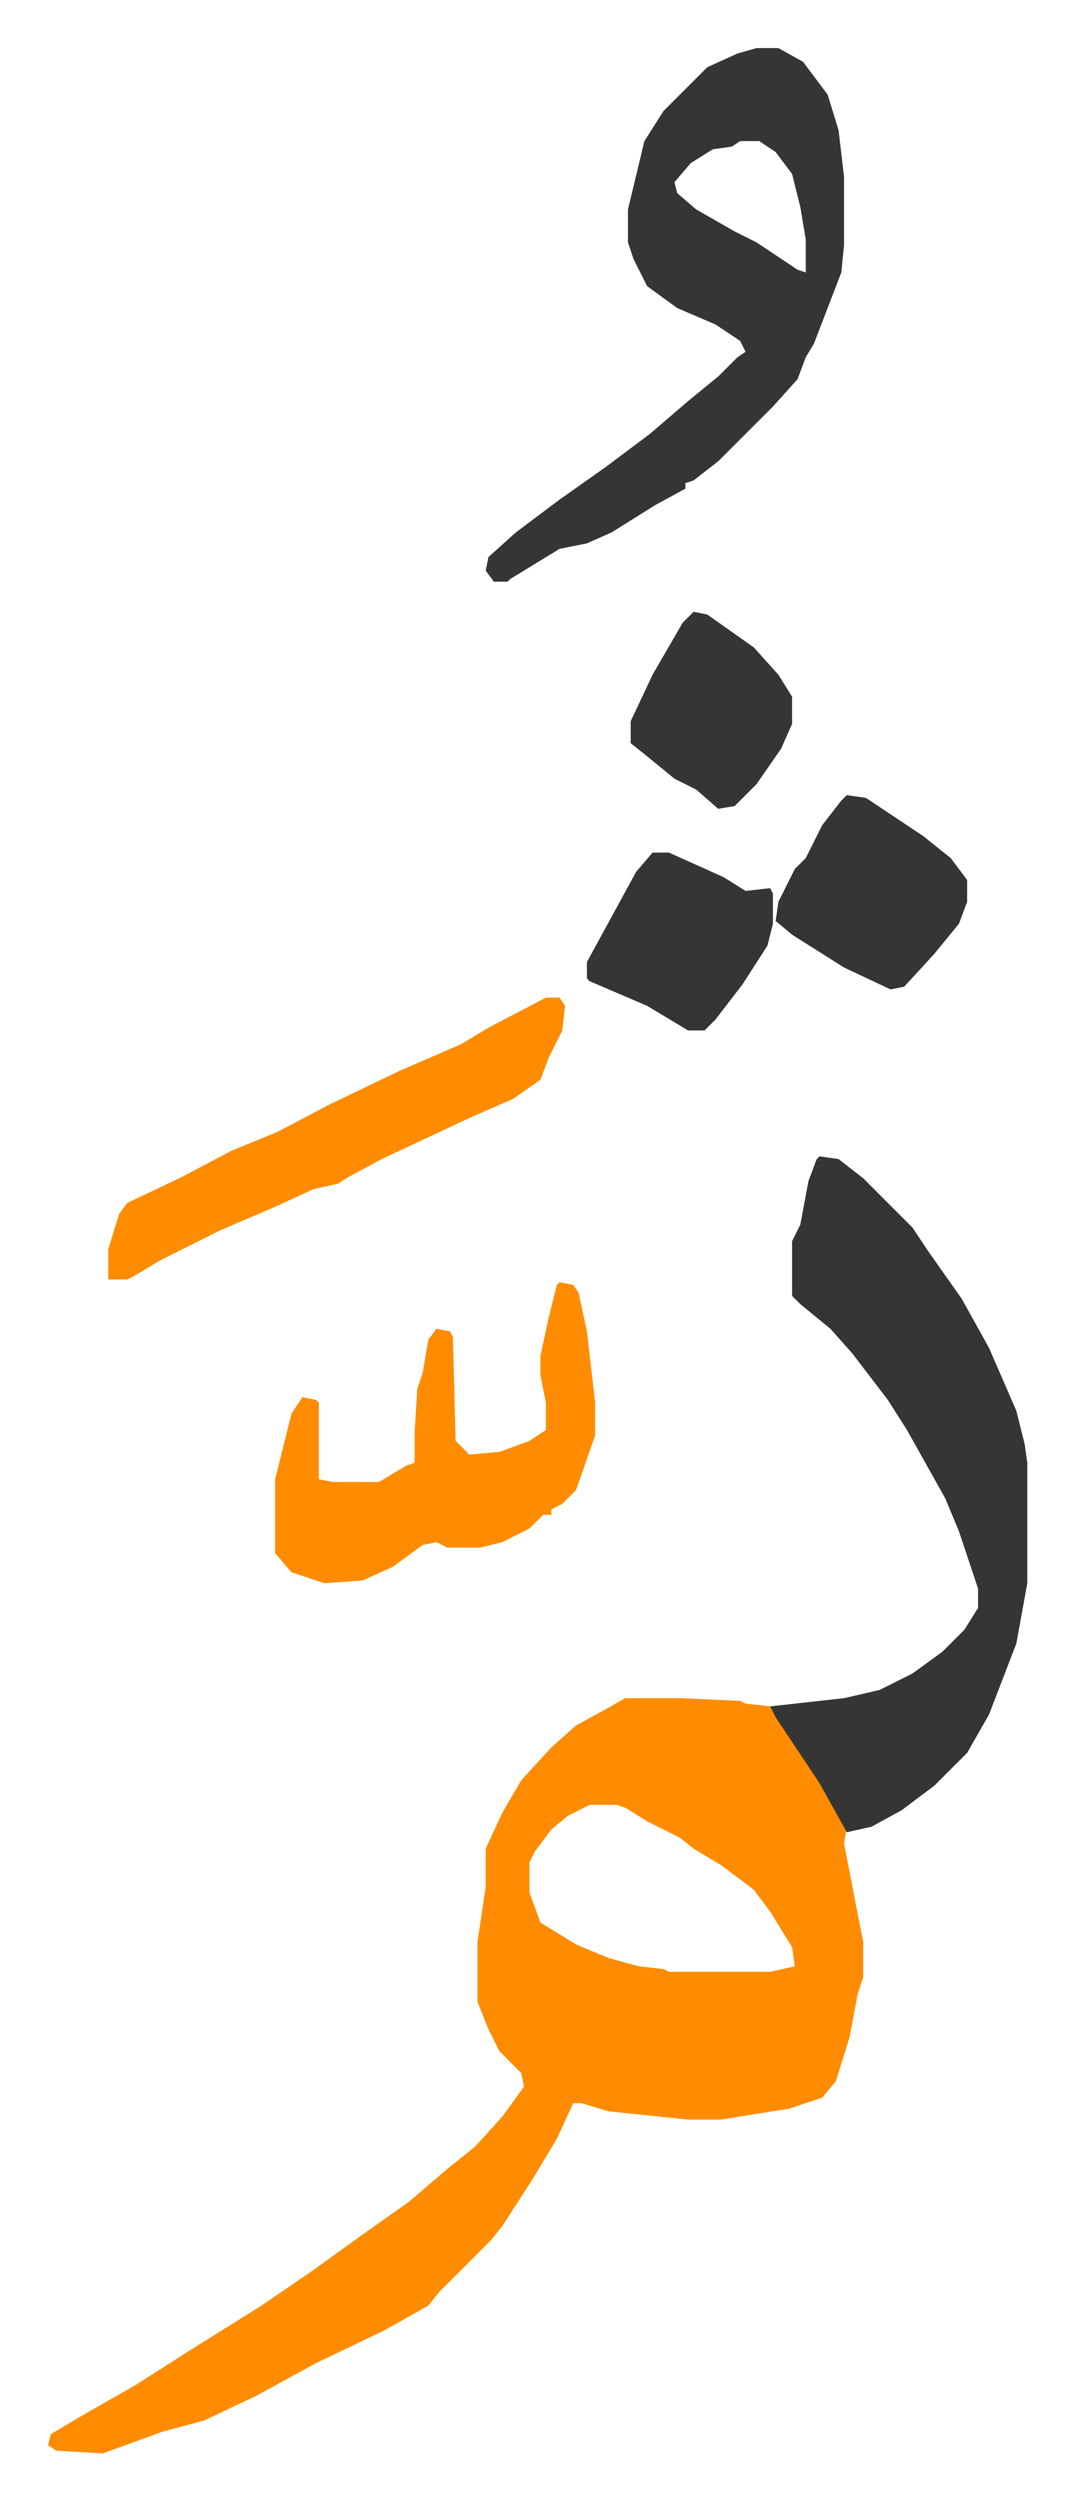
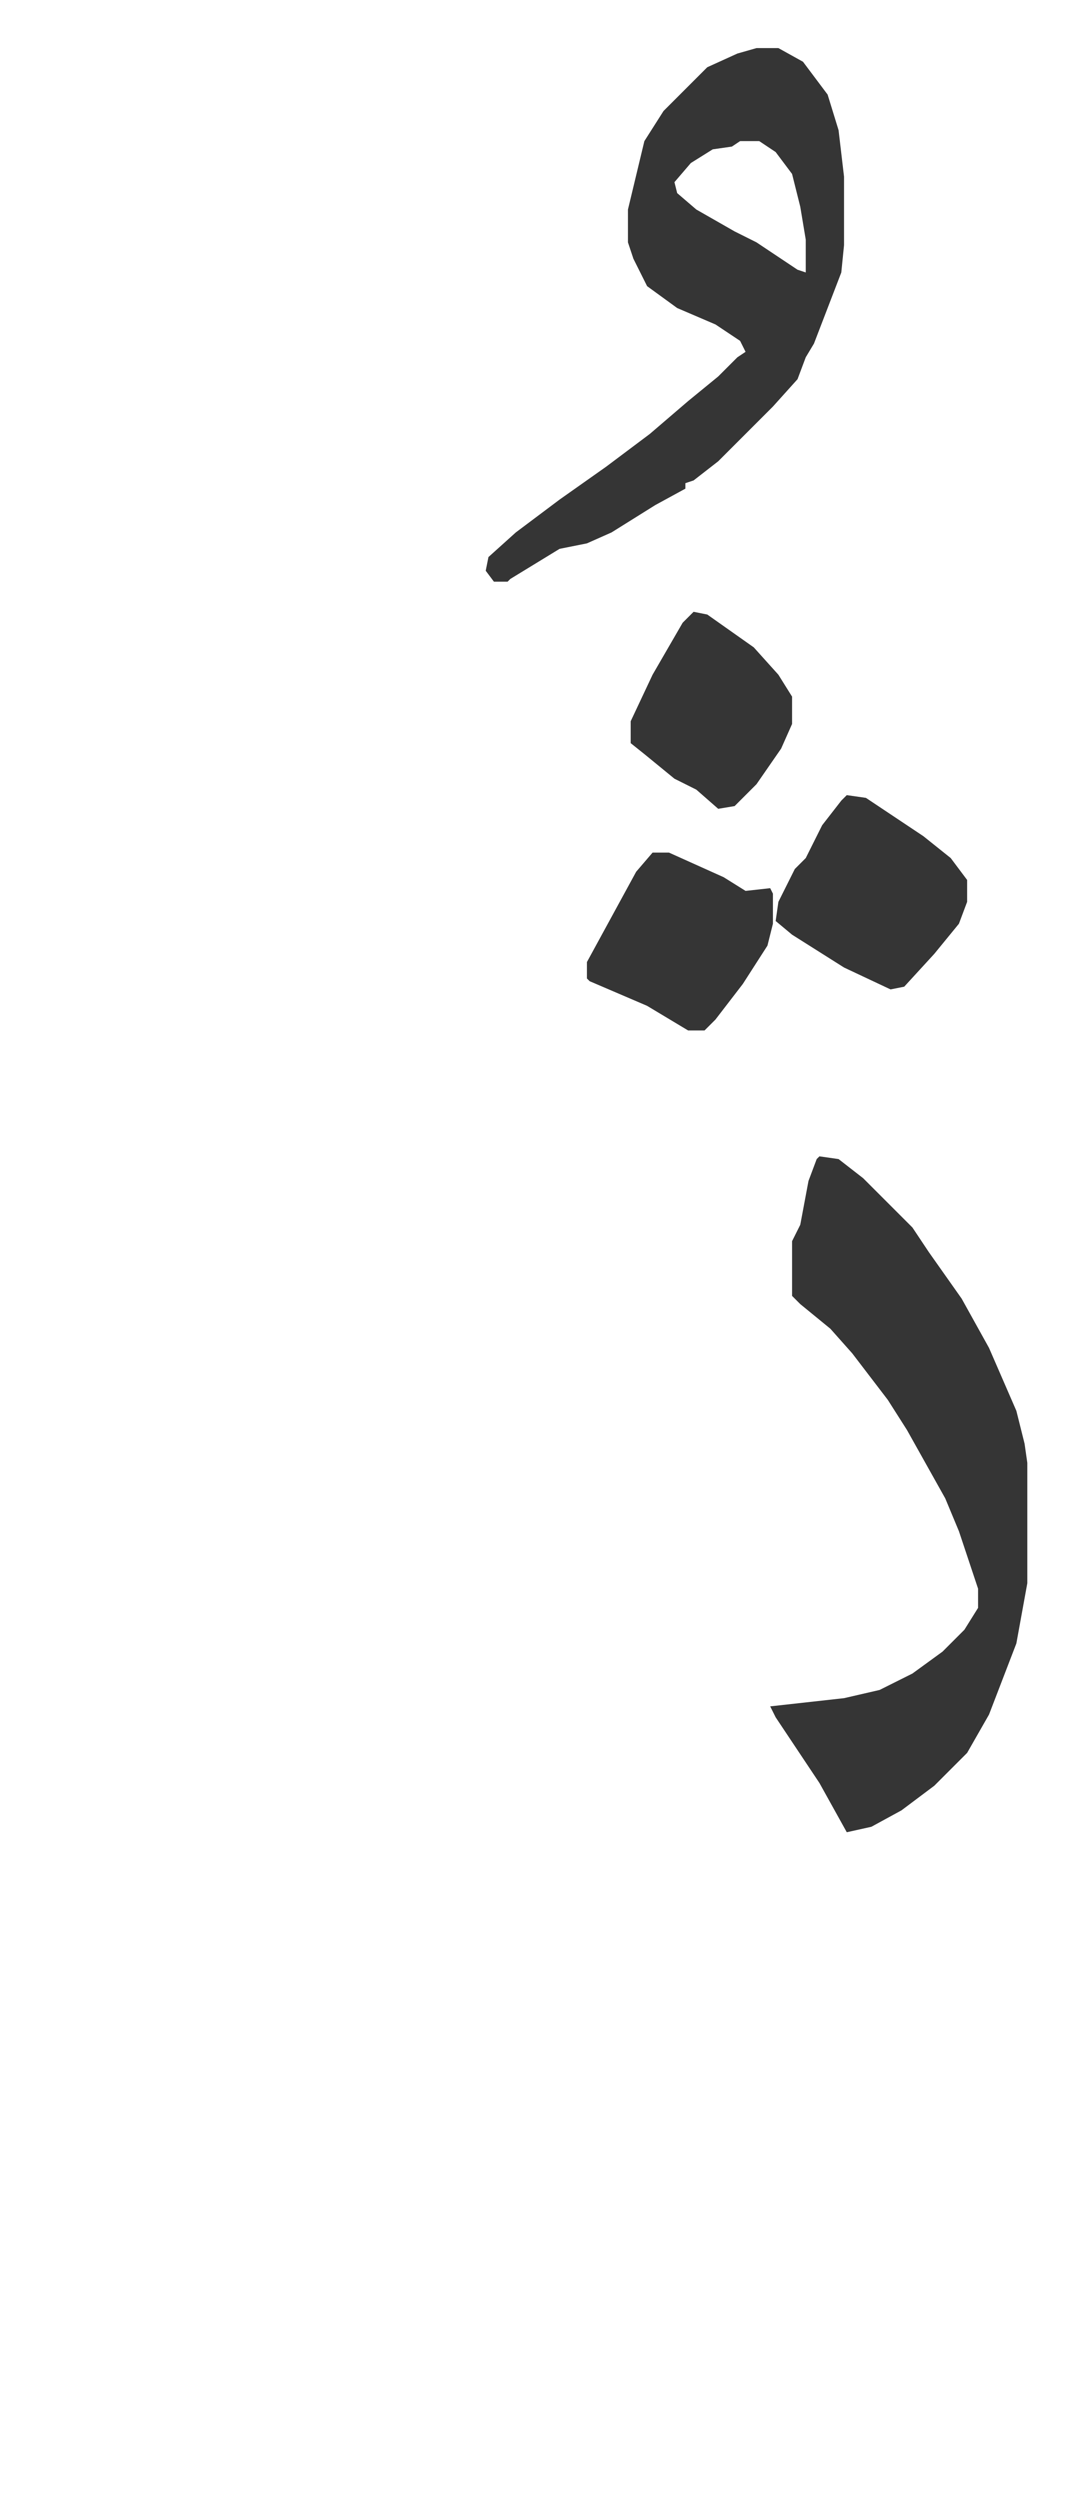
<svg xmlns="http://www.w3.org/2000/svg" role="img" viewBox="-17.57 217.43 392.64 913.64">
-   <path fill="#ff8c00" id="rule_ghunnah_2_wowels" d="M211 838h20l22 1 2 1 9 1 10 14 13 21 5 9-1 6 5 26 2 10v13l-2 6-3 16-5 16-5 6-12 4-25 4h-12l-29-3-10-3h-3l-6 13-9 15-11 17-4 5-5 5-14 14-4 5-16 9-25 12-22 12-19 9-15 4-22 8-17-1-3-2 1-4 10-6 21-12 22-14 24-15 19-13 18-13 17-12 14-12 10-8 10-11 8-11-1-5-8-8-4-8-4-10v-22l3-20v-14l6-13 7-12 11-12 9-8 11-6zm-13 39l-8 4-6 5-6 8-2 4v11l4 11 13 8 12 5 11 3 9 1 2 1h37l9-2-1-7-8-13-6-8-12-9-10-6-5-4-12-6-8-5-3-1z" />
  <path fill="#353535" id="rule_normal" d="M282 640l7 1 9 7 18 18 6 9 12 17 10 18 10 23 3 12 1 7v44l-4 22-5 13-5 13-8 14-12 12-12 9-11 6-9 2-10-18-16-24-2-4 27-3 13-3 12-6 11-8 8-8 5-8v-7l-7-21-5-12-14-25-7-11-13-17-8-9-11-9-3-3v-20l3-6 3-16 3-8zm-23-405h8l9 5 9 12 4 13 2 17v25l-1 10-5 13-5 13-3 5-3 8-9 10-20 20-9 7-3 1v2l-11 6-16 10-9 4-10 2-18 11-1 1h-5l-3-4 1-5 10-9 16-12 17-12 16-12 14-12 11-9 7-7 3-2-2-4-9-6-14-6-11-8-5-10-2-6v-12l6-25 7-11 16-16 11-5zm-6 34l-3 2-7 1-8 5-6 7 1 4 7 6 14 8 8 4 9 6 6 4 3 1v-12l-2-12-3-12-6-8-6-4z" />
-   <path fill="#ff8c00" id="rule_ghunnah_2_wowels" d="M187 686l5 1 2 3 3 14 3 26v12l-7 20-5 5-4 2v2h-3l-5 5-10 5-8 2h-12l-4-2-5 1-11 8-11 5-14 1-12-4-6-7v-27l6-24 4-6 5 1 1 1v28l5 1h17l10-6 3-1v-11l1-16 2-6 2-12 3-4 5 1 1 2 1 38 5 5 11-1 11-4 6-4v-10l-2-10v-7l3-14 3-12zm-5-104h5l2 3-1 9-5 10-3 8-10 7-16 7-32 15-13 7-3 2-9 2-13 6-21 9-8 4-14 7-10 6-2 1h-7v-11l4-13 3-4 19-9 19-10 17-7 19-10 25-12 23-10 10-6z" />
  <path fill="#353535" id="rule_normal" d="M292 508l7 1 9 6 12 8 10 8 6 8v8l-3 8-9 11-11 12-5 1-17-8-19-12-6-5 1-7 6-12 4-4 6-12 7-9zm-71 21h6l20 9 8 5 9-1 1 2v11l-2 8-9 14-10 13-4 4h-6l-15-9-21-9-1-1v-6l12-22 6-11zm15-88l5 1 17 12 9 10 5 8v10l-4 9-9 13-8 8-6 1-8-7-8-4-11-9-5-4v-8l8-17 11-19z" />
</svg>